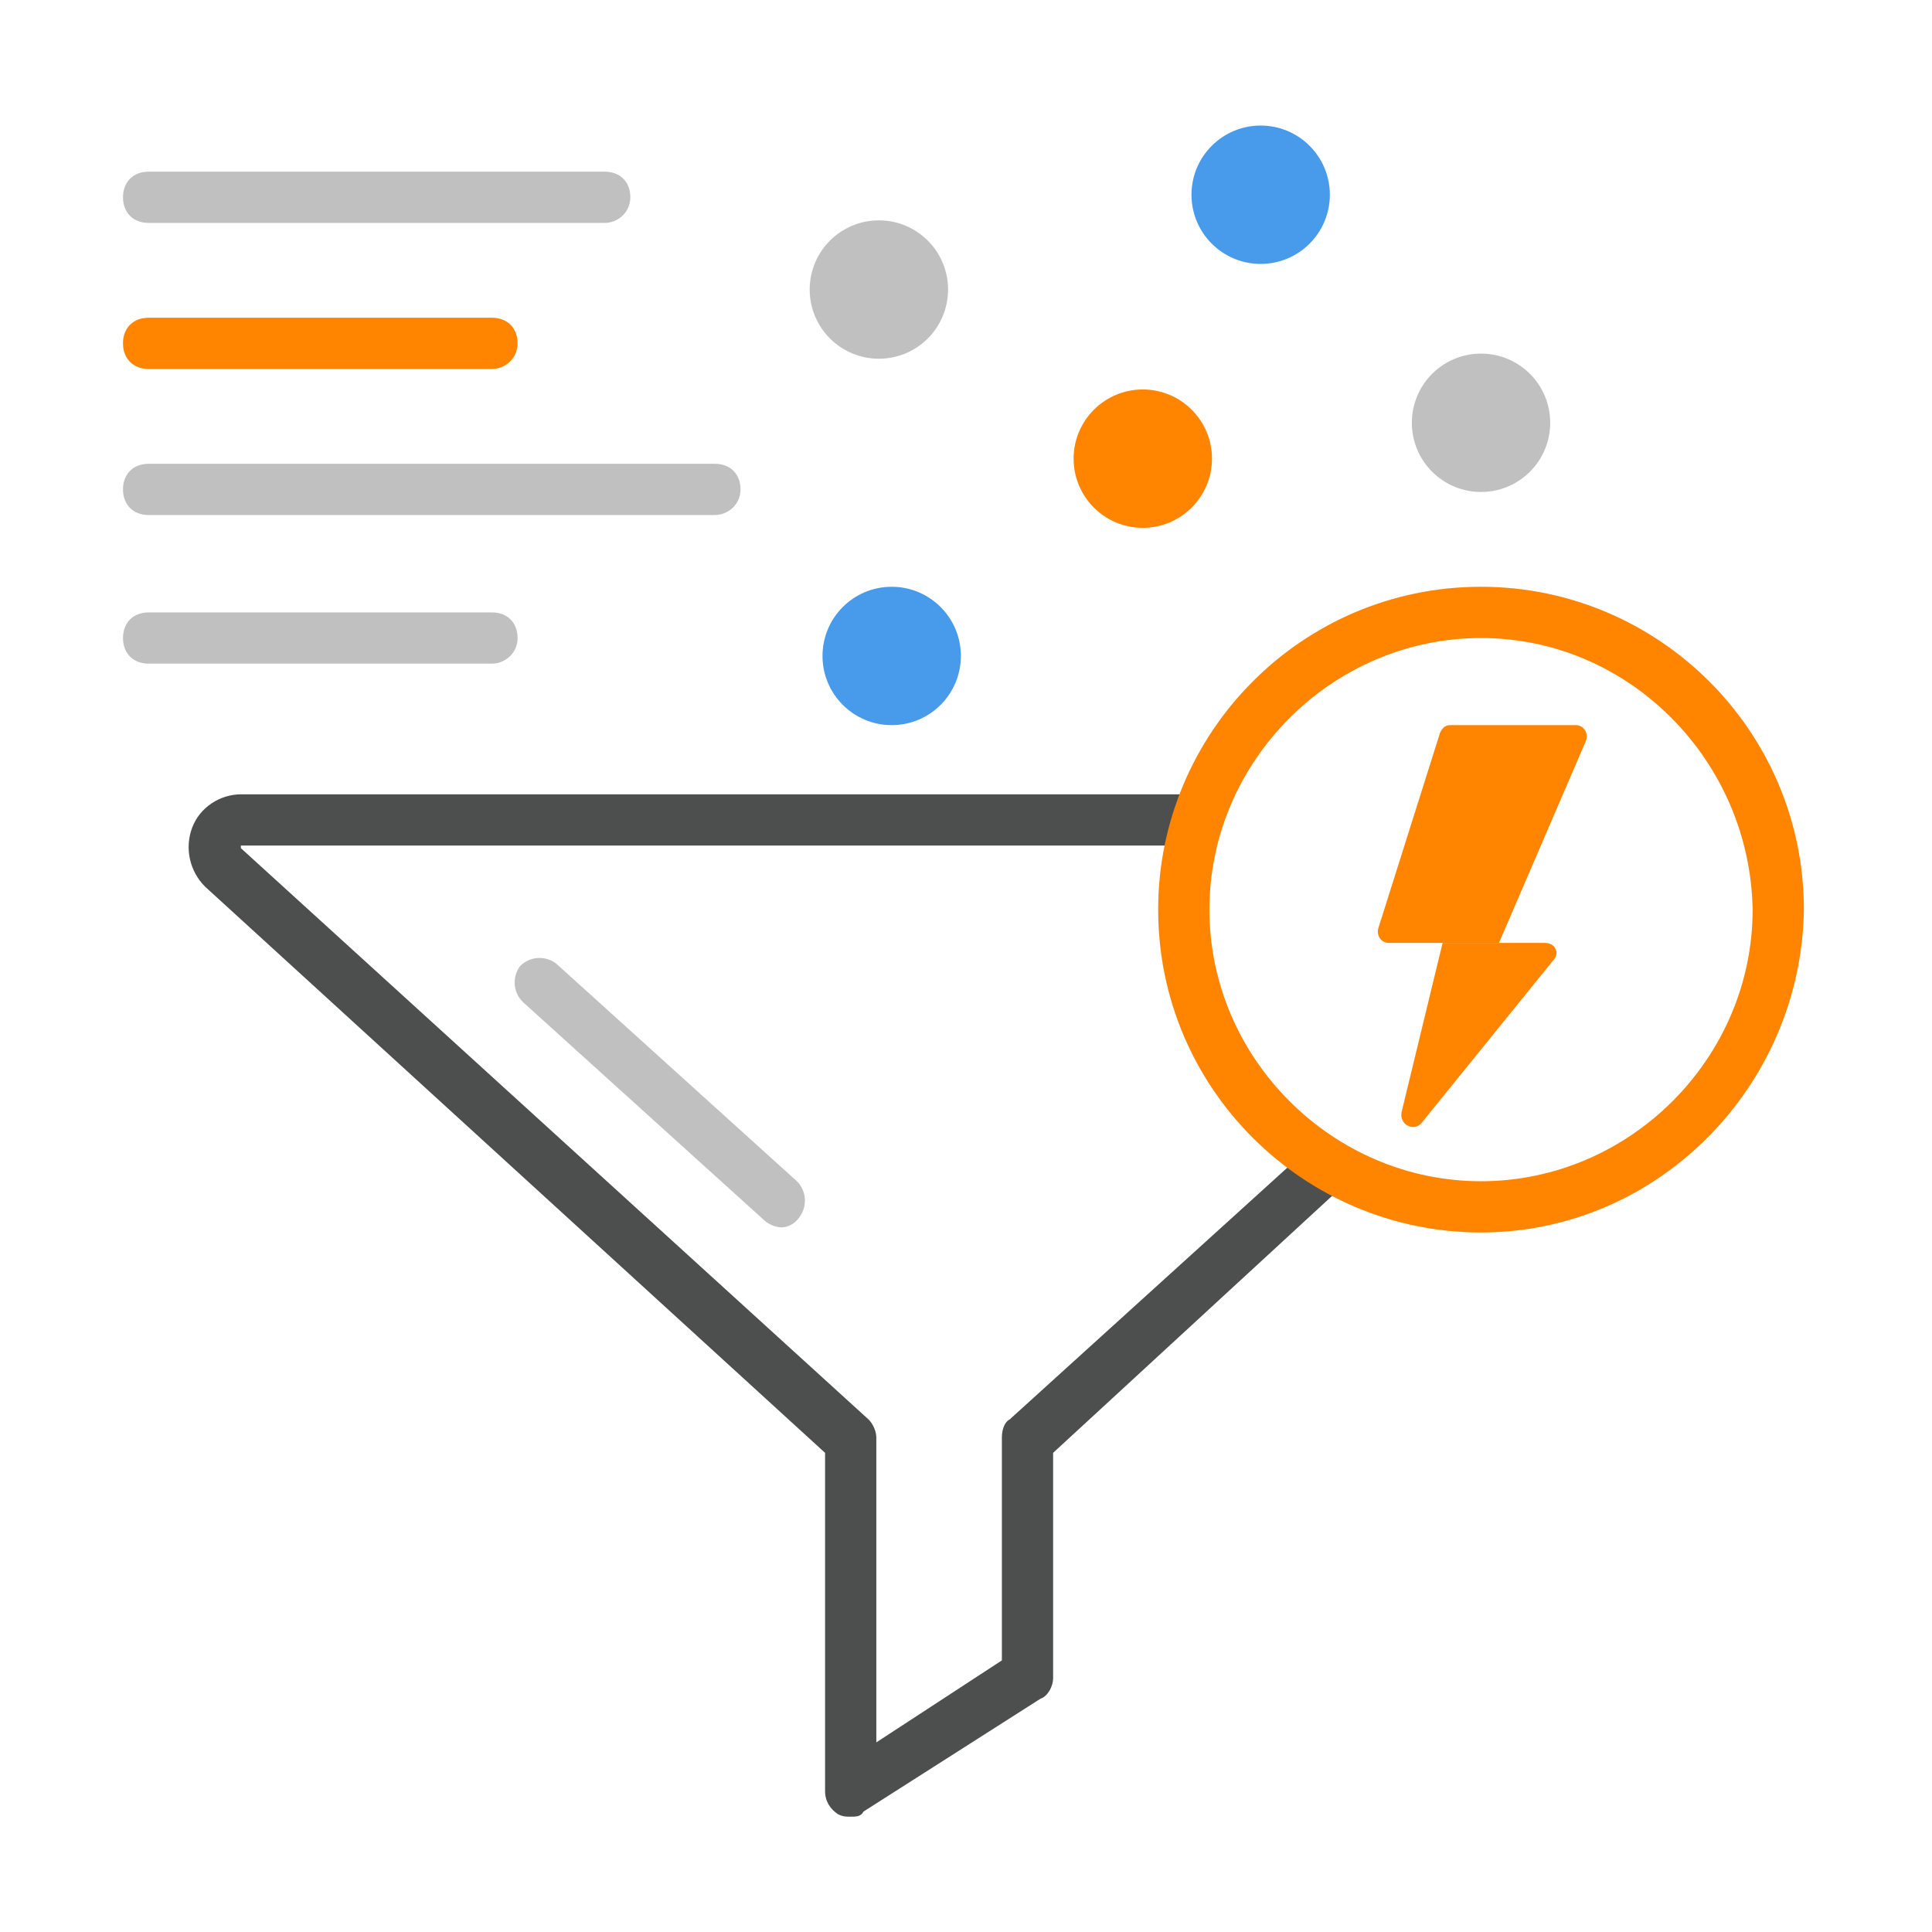
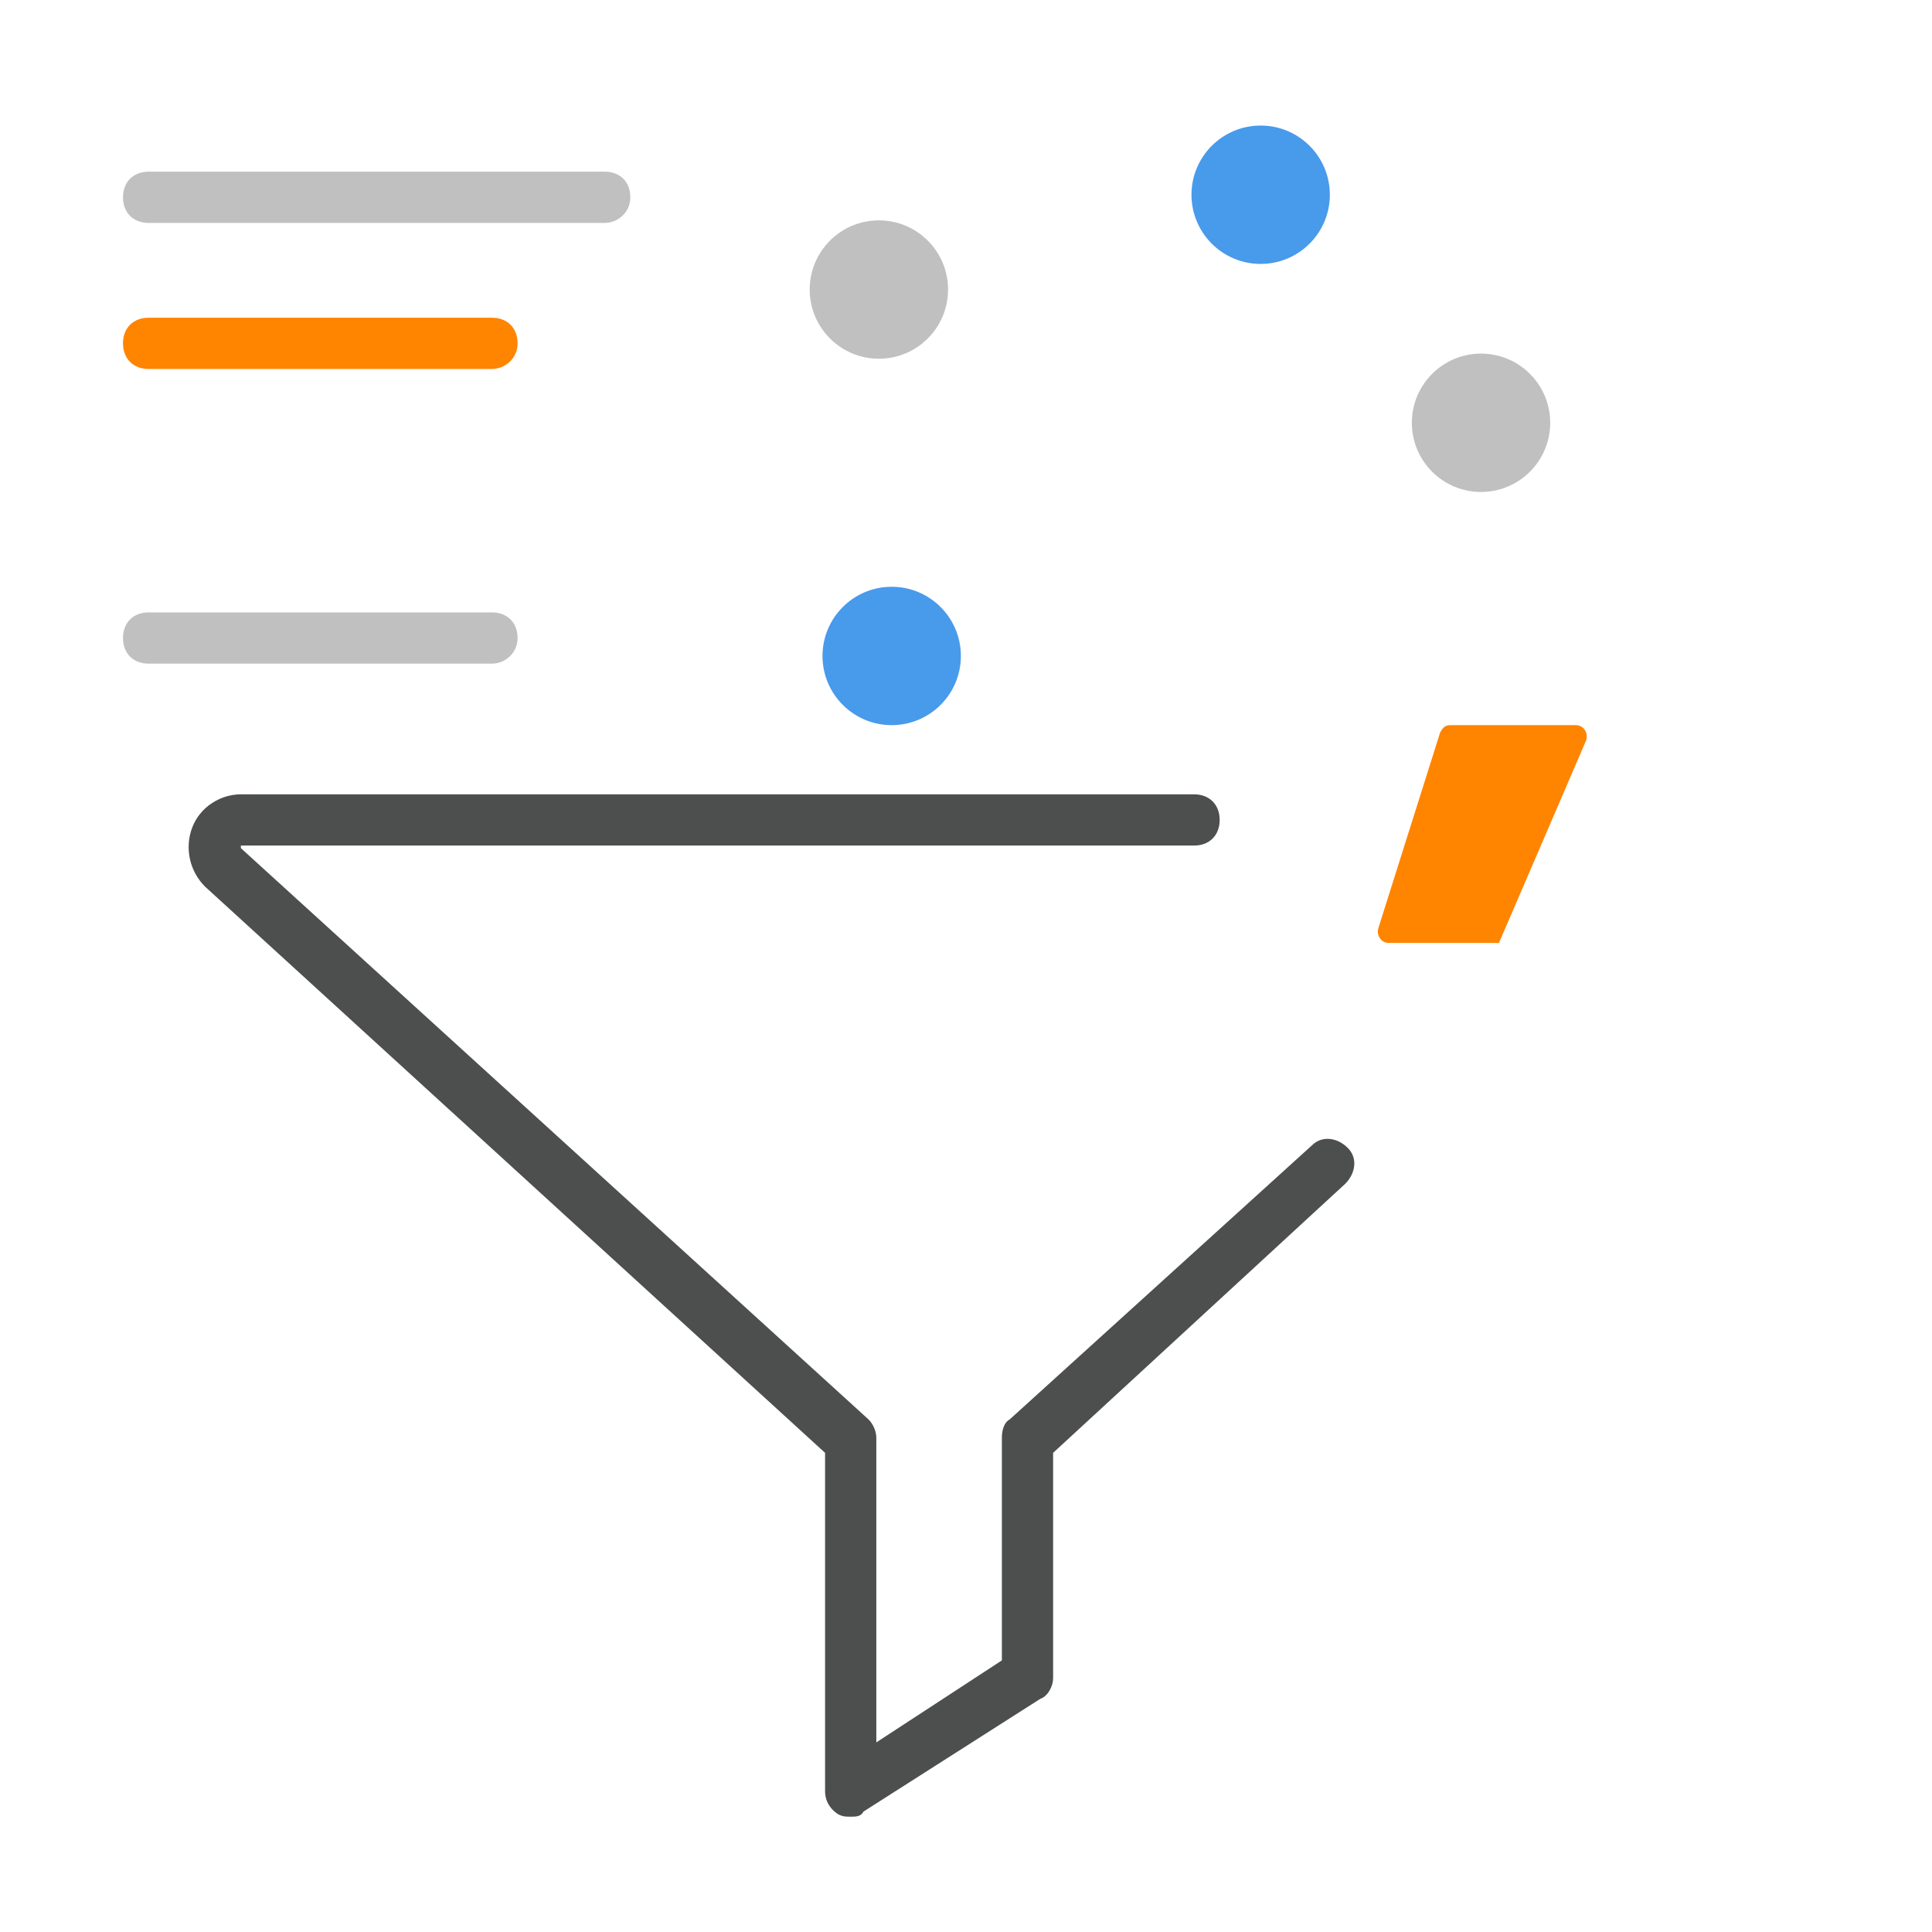
<svg xmlns="http://www.w3.org/2000/svg" version="1.1" id="Layer_1" x="0px" y="0px" viewBox="0 0 75.4 75.4" style="enable-background:new 0 0 75.4 75.4;" xml:space="preserve">
  <style type="text/css">
	.st0{fill-rule:evenodd;clip-rule:evenodd;fill:#C1C0C0;}
	.st1{fill-rule:evenodd;clip-rule:evenodd;fill:#489AEB;}
	.st2{fill-rule:evenodd;clip-rule:evenodd;fill:#FF8400;}
	.st3{fill:#4D4E4E;}
	.st4{fill:#C1C0C0;}
	.st5{fill:#FF8400;}
	.st6{fill-rule:evenodd;clip-rule:evenodd;fill:#FFFFFF;}
</style>
  <circle class="st0" cx="34.3" cy="11.3" r="2.7" />
  <circle class="st1" cx="49.2" cy="7.6" r="2.7" />
  <circle class="st1" cx="34.8" cy="25.6" r="2.7" />
  <circle class="st0" cx="57.8" cy="16.5" r="2.7" />
-   <circle class="st2" cx="44.6" cy="17.9" r="2.7" />
  <path class="st3" d="M33.2,70.9c-0.2,0-0.3,0-0.5-0.1c-0.3-0.2-0.5-0.5-0.5-0.9V56.7L8,34.6c-0.6-0.6-0.8-1.5-0.5-2.3  c0.3-0.8,1.1-1.3,1.9-1.3h37.2c0.6,0,1,0.4,1,1s-0.4,1-1,1H9.4l0,0.1l24.5,22.3c0.2,0.2,0.3,0.5,0.3,0.7v11.9l4.9-3.2v-8.7  c0-0.3,0.1-0.6,0.3-0.7l11.8-10.7c0.4-0.4,1-0.3,1.4,0.1c0.4,0.4,0.3,1-0.1,1.4L41.1,56.7v8.8c0,0.3-0.2,0.7-0.5,0.8l-6.9,4.4  C33.6,70.9,33.4,70.9,33.2,70.9z" />
-   <path class="st4" d="M30.5,47.9c-0.2,0-0.5-0.1-0.7-0.3l-9.4-8.5c-0.4-0.4-0.4-1-0.1-1.4c0.4-0.4,1-0.4,1.4-0.1l9.4,8.5  c0.4,0.4,0.4,1,0.1,1.4C31,47.8,30.7,47.9,30.5,47.9z" />
-   <path class="st5" d="M57.8,48.1c-6.9,0-12.6-5.6-12.6-12.6c0-6.9,5.6-12.6,12.6-12.6c6.9,0,12.6,5.6,12.6,12.6  C70.3,42.4,64.7,48.1,57.8,48.1z M57.8,24.9c-5.8,0-10.6,4.8-10.6,10.6c0,5.8,4.8,10.6,10.6,10.6s10.6-4.8,10.6-10.6  C68.3,29.7,63.6,24.9,57.8,24.9z" />
  <g>
    <path class="st2" d="M56.3,36.8h-2.1c-0.3,0-0.5-0.3-0.4-0.6l2.4-7.6c0.1-0.2,0.2-0.3,0.4-0.3h4.9c0.3,0,0.5,0.3,0.4,0.6l-3.4,7.9" />
-     <path class="st2" d="M58.5,36.8h1.8c0.4,0,0.6,0.4,0.3,0.7l-5.1,6.3c-0.3,0.4-0.9,0.1-0.8-0.4l1.6-6.6" />
  </g>
  <path class="st4" d="M23.6,8.7H5.8c-0.6,0-1-0.4-1-1s0.4-1,1-1h17.8c0.6,0,1,0.4,1,1S24.1,8.7,23.6,8.7z" />
  <g>
    <line class="st6" x1="5.8" y1="13.4" x2="19.2" y2="13.4" />
    <path class="st5" d="M19.2,14.4H5.8c-0.6,0-1-0.4-1-1s0.4-1,1-1h13.4c0.6,0,1,0.4,1,1S19.7,14.4,19.2,14.4z" />
  </g>
  <path class="st4" d="M19.2,25.9H5.8c-0.6,0-1-0.4-1-1s0.4-1,1-1h13.4c0.6,0,1,0.4,1,1S19.7,25.9,19.2,25.9z" />
-   <path class="st4" d="M27.9,20.1H5.8c-0.6,0-1-0.4-1-1s0.4-1,1-1h22.1c0.6,0,1,0.4,1,1S28.4,20.1,27.9,20.1z" />
</svg>